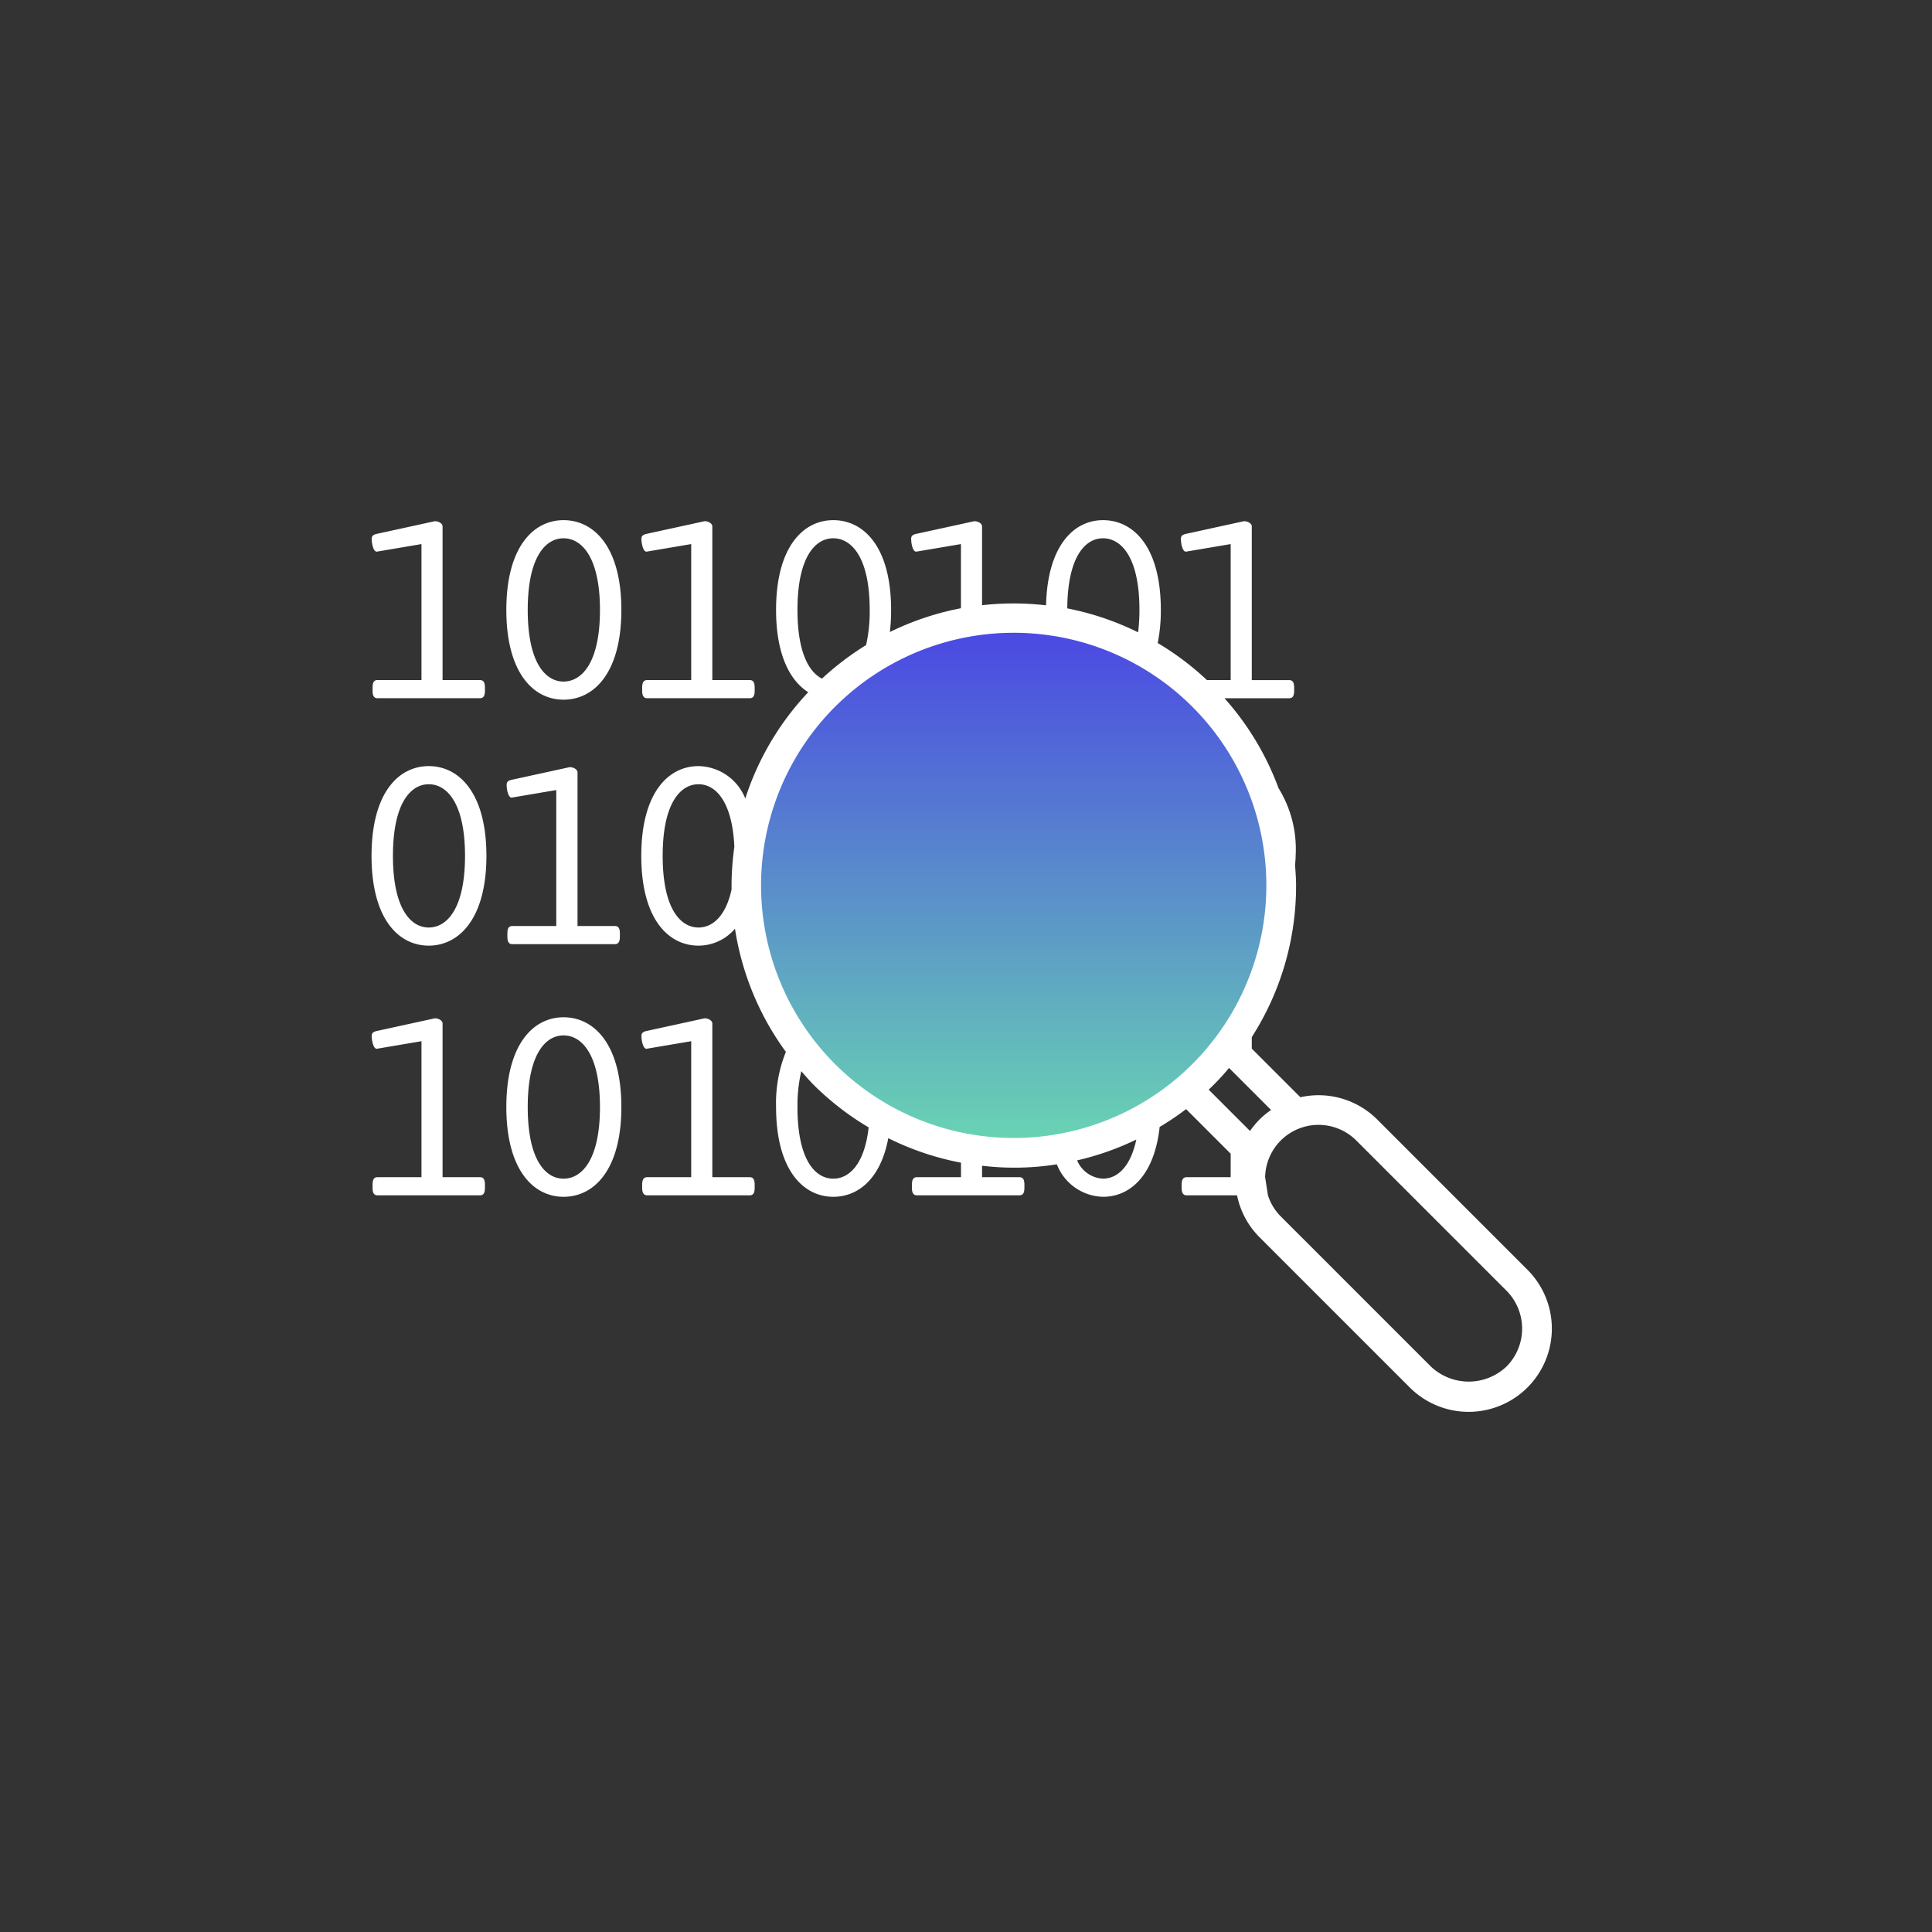
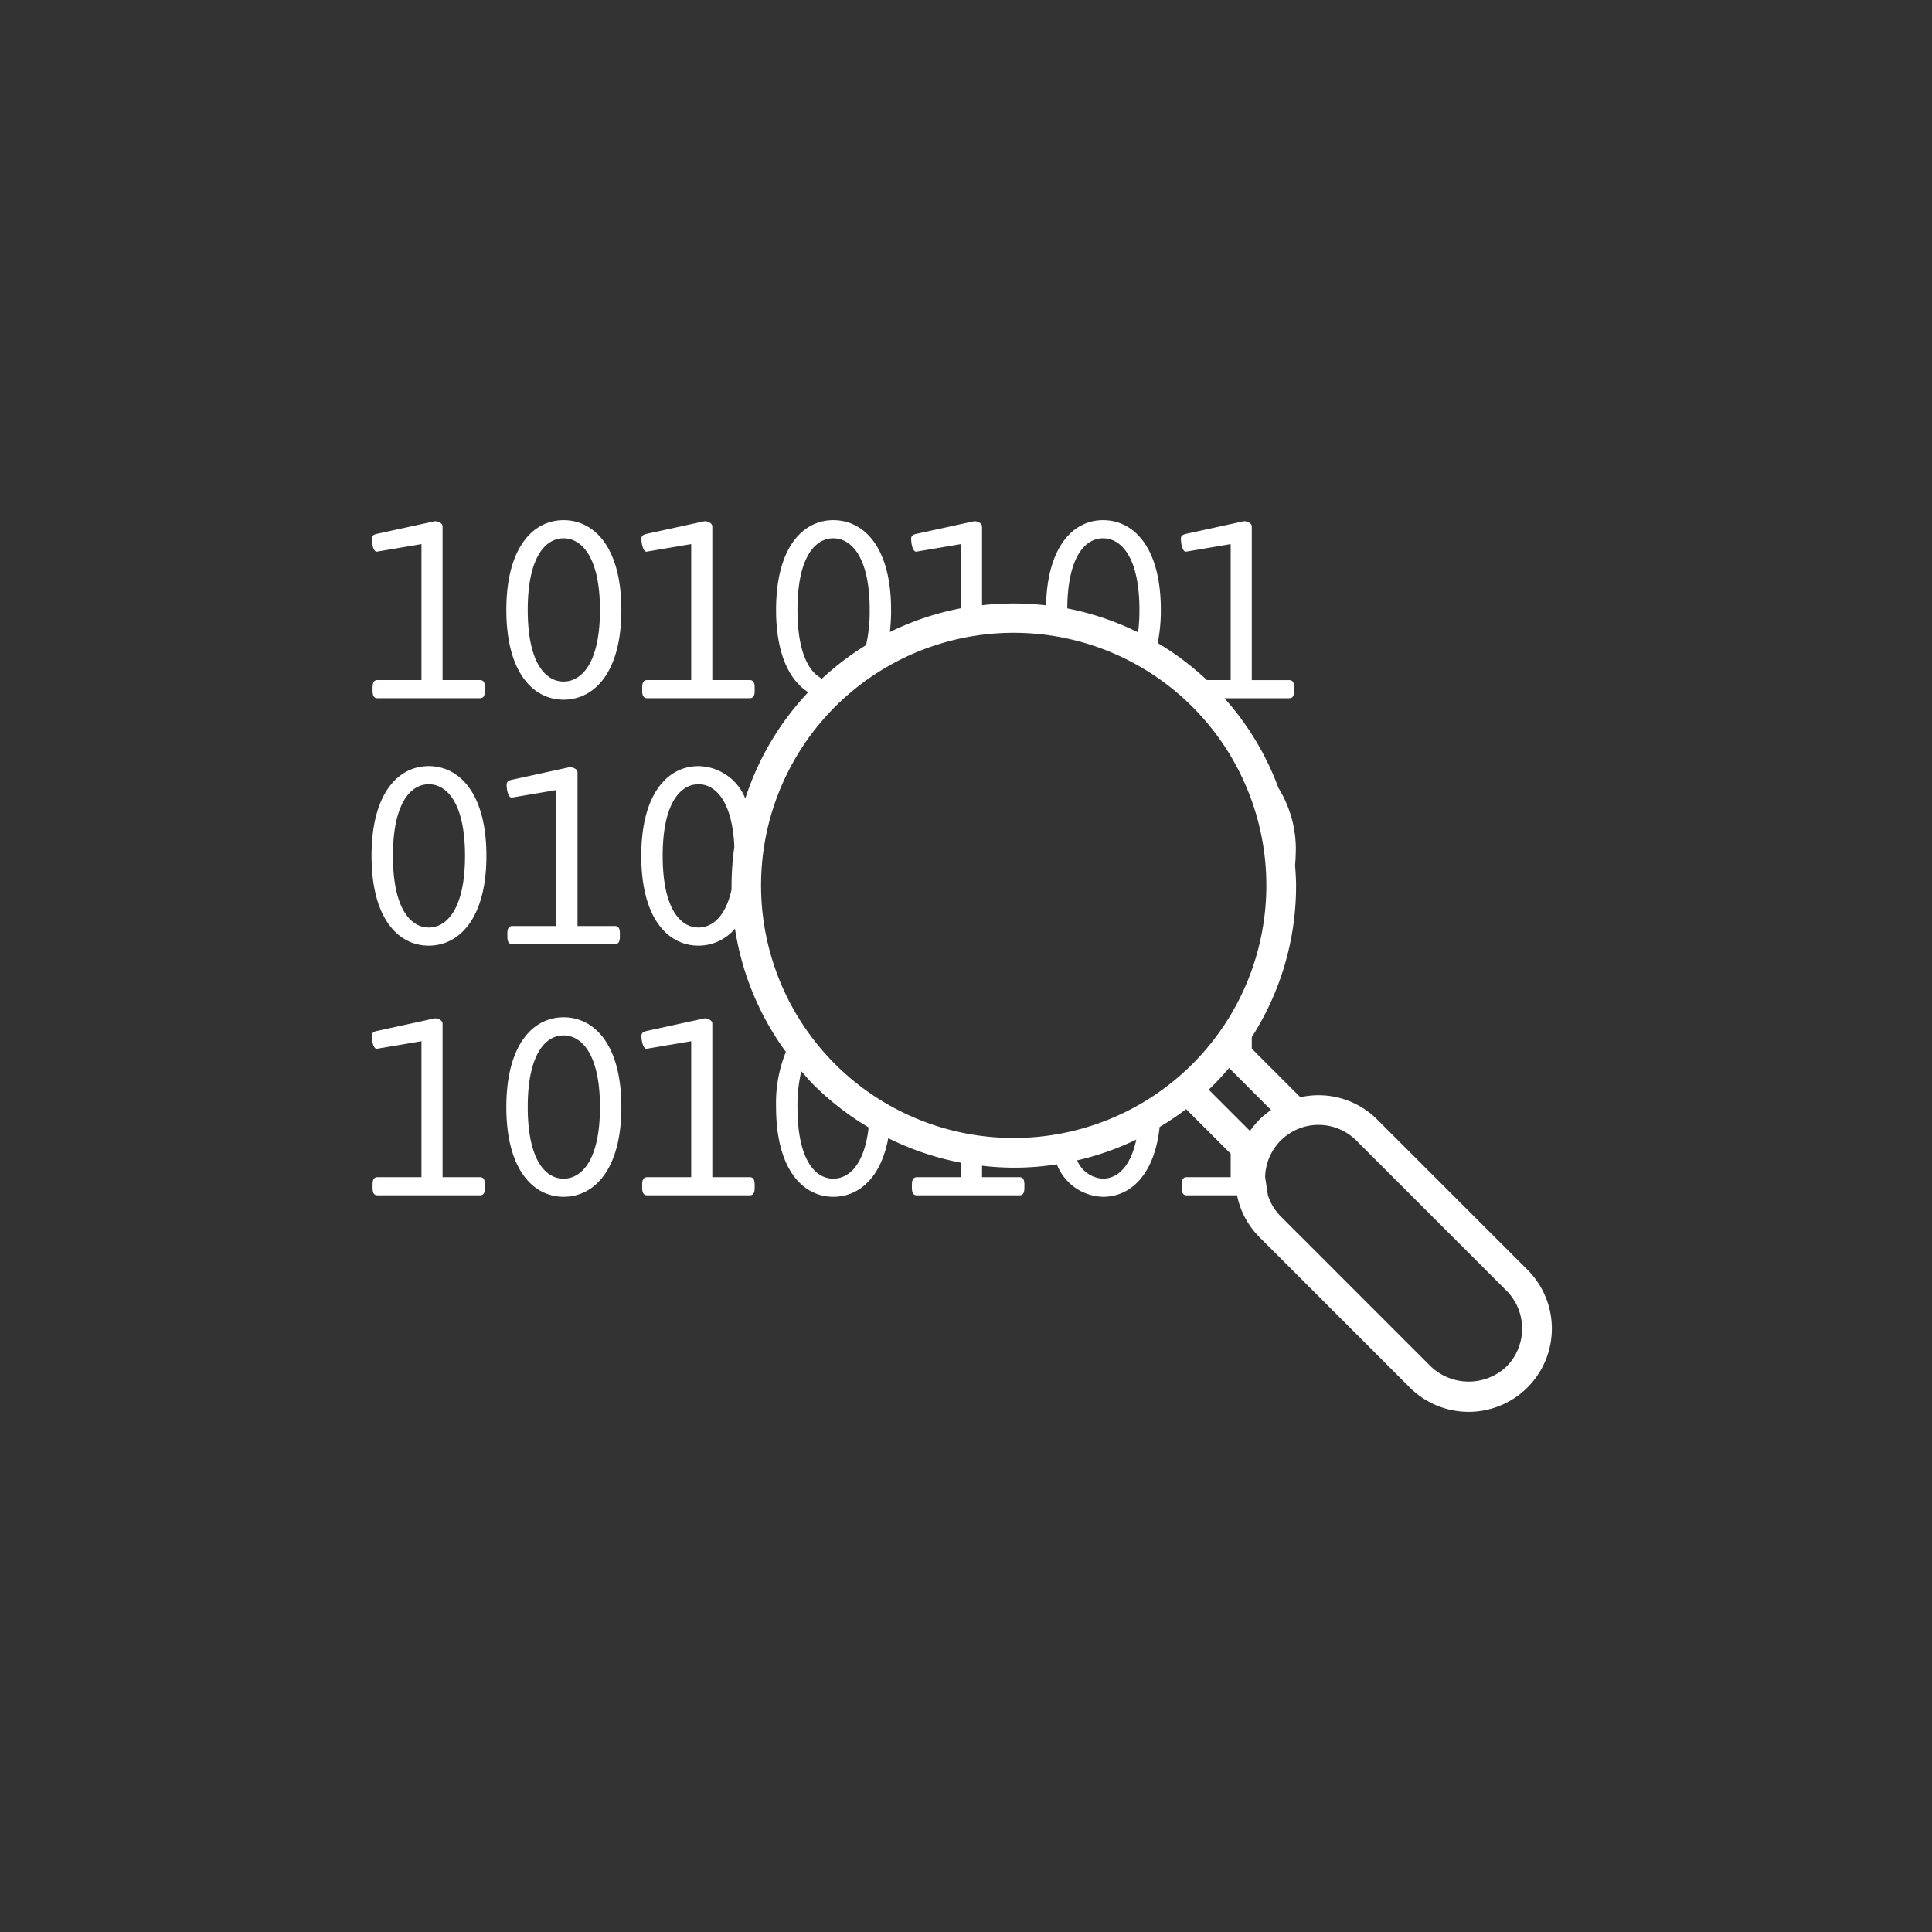
<svg xmlns="http://www.w3.org/2000/svg" width="130" height="130" viewBox="0 0 130 130">
  <rect x="0" y="0" width="130" height="130" fill="#333333" stroke="none" />
  <defs>
    <linearGradient id="linear-gradient" x1="0.5" x2="0.5" y2="1" gradientUnits="objectBoundingBox">
      <stop offset="0" stop-color="#4a47e3" />
      <stop offset="1" stop-color="#6ad8b1" />
    </linearGradient>
  </defs>
  <g id="icn_Investigations_and_Due_Diligence" data-name="icn Investigations and Due Diligence" transform="translate(528.402 169.281)">
-     <rect id="Rectangle_15427" data-name="Rectangle 15427" width="130" height="130" transform="translate(-528.402 -169.281)" fill="#fff" opacity="0" />
    <g id="Group_103899" data-name="Group 103899" transform="translate(-503.402 -134.281)">
-       <circle id="Ellipse_1456" data-name="Ellipse 1456" cx="18" cy="18" r="18" transform="translate(26 7)" fill="url(#linear-gradient)" />
      <path id="Path_94799" data-name="Path 94799" d="M3.85,16.55C1.81,16.55,0,18.36,0,22.59s1.81,6.04,3.85,6.04,3.88-1.82,3.88-6.04S5.9,16.55,3.85,16.55m0,10.86c-1.22,0-2.41-1.28-2.41-4.82s1.19-4.82,2.41-4.82,2.44,1.27,2.44,4.82-1.22,4.82-2.44,4.82M18.16,1.25c0-.18.11-.27.31-.32L22.41.07c.25,0,.52.15.52.35V10.76h2.51c.24,0,.34.15.34.51v.2c0,.36-.1.51-.34.51H18.55c-.23,0-.34-.15-.34-.51v-.2c0-.36.11-.51.34-.51h2.96V1.61l-3.01.51c-.23,0-.34-.56-.34-.87M7.63,44.72v.2c0,.36-.1.51-.34.51H.4c-.23,0-.33-.15-.33-.51v-.2c0-.36.1-.51.33-.51H3.36V35.06l-3.01.51c-.23,0-.34-.56-.34-.87,0-.18.11-.27.31-.32l3.94-.86c.25,0,.52.15.52.35V44.21H7.29c.24,0,.34.15.34.51M.01,1.25c0-.18.11-.27.31-.32L4.26.07c.25,0,.52.15.52.35V10.76H7.29c.24,0,.34.15.34.51v.2c0,.36-.1.51-.34.51H.4c-.23,0-.33-.15-.33-.51v-.2c0-.36.1-.51.33-.51H3.36V1.61L.35,2.12c-.23,0-.34-.56-.34-.87M12.92,0C10.89,0,9.07,1.81,9.07,6.04s1.82,6.04,3.85,6.04c2.06,0,3.89-1.82,3.89-6.04S14.98,0,12.92,0m0,10.86c-1.22,0-2.41-1.27-2.41-4.82s1.19-4.82,2.41-4.82,2.45,1.27,2.45,4.82-1.22,4.82-2.45,4.82M25.78,44.72v.2c0,.36-.1.51-.34.51H18.55c-.23,0-.34-.15-.34-.51v-.2c0-.36.11-.51.34-.51h2.96V35.06l-3.01.51c-.23,0-.34-.56-.34-.87,0-.18.11-.27.31-.32l3.94-.86c.25,0,.52.15.52.35V44.21h2.51c.24,0,.34.15.34.51M12.92,33.45c-2.03,0-3.85,1.81-3.85,6.04s1.82,6.04,3.85,6.04c2.06,0,3.89-1.82,3.89-6.04s-1.83-6.04-3.89-6.04m0,10.86c-1.22,0-2.41-1.27-2.41-4.82s1.19-4.82,2.41-4.82,2.45,1.27,2.45,4.82-1.22,4.82-2.45,4.82m.94-27.34V27.31h2.51c.24,0,.34.15.34.5v.21c0,.35-.1.51-.34.51H9.48c-.24,0-.34-.16-.34-.51v-.21c0-.35.1-.5.34-.5h2.95V18.16l-3,.51c-.24,0-.34-.56-.34-.87,0-.18.1-.27.3-.32l3.94-.86c.26,0,.53.15.53.35M77.78,50.44,67.67,40.33a5.586,5.586,0,0,0-5.17-1.5l-3.27-3.27v-.777a18.855,18.855,0,0,0,2.98-10.2c0-.453-.034-.9-.066-1.347.011-.216.036-.412.036-.643a7.8,7.8,0,0,0-1.151-4.561,18.9,18.9,0,0,0-3.636-6.049H61.74c.24,0,.34-.15.34-.51v-.2c0-.36-.1-.51-.34-.51H59.23V.42c0-.2-.27-.35-.53-.35L54.77.93c-.21.05-.31.14-.31.32,0,.31.1.87.34.87l3.01-.51v9.15h-1.6A18.983,18.983,0,0,0,52.9,8.268,11.125,11.125,0,0,0,53.11,6.04C53.11,1.81,51.28,0,49.22,0c-1.977,0-3.741,1.735-3.833,5.731a19.145,19.145,0,0,0-4.307-.008V.42c0-.2-.27-.35-.52-.35L36.62.93c-.21.05-.31.14-.31.32,0,.31.1.87.34.87l3.01-.51V5.927a18.954,18.954,0,0,0-4.783,1.6A12.457,12.457,0,0,0,34.96,6.04C34.96,1.81,33.13,0,31.07,0c-2.03,0-3.85,1.81-3.85,6.04,0,2.979.915,4.747,2.164,5.538a18.848,18.848,0,0,0-4.235,7.152A3.458,3.458,0,0,0,22,16.55c-2.04,0-3.85,1.81-3.85,6.04s1.81,6.04,3.85,6.04a3.217,3.217,0,0,0,2.455-1.141,18.875,18.875,0,0,0,3.425,8.289,9.2,9.2,0,0,0-.66,3.712c0,4.22,1.82,6.04,3.85,6.04,1.68,0,3.193-1.218,3.7-3.944a18.928,18.928,0,0,0,4.893,1.649v.975H36.7c-.23,0-.34.15-.34.51v.2c0,.36.11.51.34.51h6.89c.24,0,.34-.15.34-.51v-.2c0-.36-.1-.51-.34-.51H41.08v-.771a18.151,18.151,0,0,0,5.033-.095A3.418,3.418,0,0,0,49.22,45.53c1.825,0,3.456-1.439,3.81-4.7a18.7,18.7,0,0,0,1.78-1.2l3,3v1.58H54.85c-.23,0-.34.15-.34.51v.2c0,.36.11.51.34.51h3.388a5.539,5.539,0,0,0,1.512,2.82L69.86,58.36a5.6,5.6,0,0,0,7.92-7.92M49.22,1.22c1.22,0,2.45,1.27,2.45,4.82a11.944,11.944,0,0,1-.09,1.508,18.976,18.976,0,0,0-4.765-1.611c.024-3.466,1.2-4.717,2.405-4.717m-18.15,0c1.22,0,2.45,1.27,2.45,4.82a10.228,10.228,0,0,1-.243,2.366,18.981,18.981,0,0,0-2.968,2.257C29.4,10.2,28.66,8.834,28.66,6.04c0-3.55,1.19-4.82,2.41-4.82M22,27.41c-1.22,0-2.41-1.28-2.41-4.82s1.19-4.82,2.41-4.82c1.144,0,2.274,1.142,2.413,4.206a19.13,19.13,0,0,0-.188,2.878c-.4,1.839-1.313,2.556-2.225,2.556m9.07,16.9c-1.22,0-2.41-1.27-2.41-4.82a10.12,10.12,0,0,1,.258-2.413c.278.318.549.64.852.943a18.982,18.982,0,0,0,3.679,2.84c-.278,2.509-1.332,3.45-2.379,3.45m18.15,0a1.993,1.993,0,0,1-1.742-1.231,18.862,18.862,0,0,0,3.981-1.4c-.4,1.886-1.314,2.629-2.239,2.629M31.19,36.6a17,17,0,1,1,24.04,0,17.014,17.014,0,0,1-24.04,0m25.45,1.42c.37-.37.73-.76,1.06-1.16l2.83,2.83a5.2,5.2,0,0,0-.78.64,5.809,5.809,0,0,0-.64.77l-2.78-2.78c.11-.1.21-.2.31-.3M76.37,56.95a3.7,3.7,0,0,1-5.09,0L61.17,46.84a3.542,3.542,0,0,1-.853-1.41l-.189-1.22a3.594,3.594,0,0,1,6.132-2.47L76.37,51.85a3.621,3.621,0,0,1,0,5.1" fill="#fff" />
    </g>
  </g>
</svg>